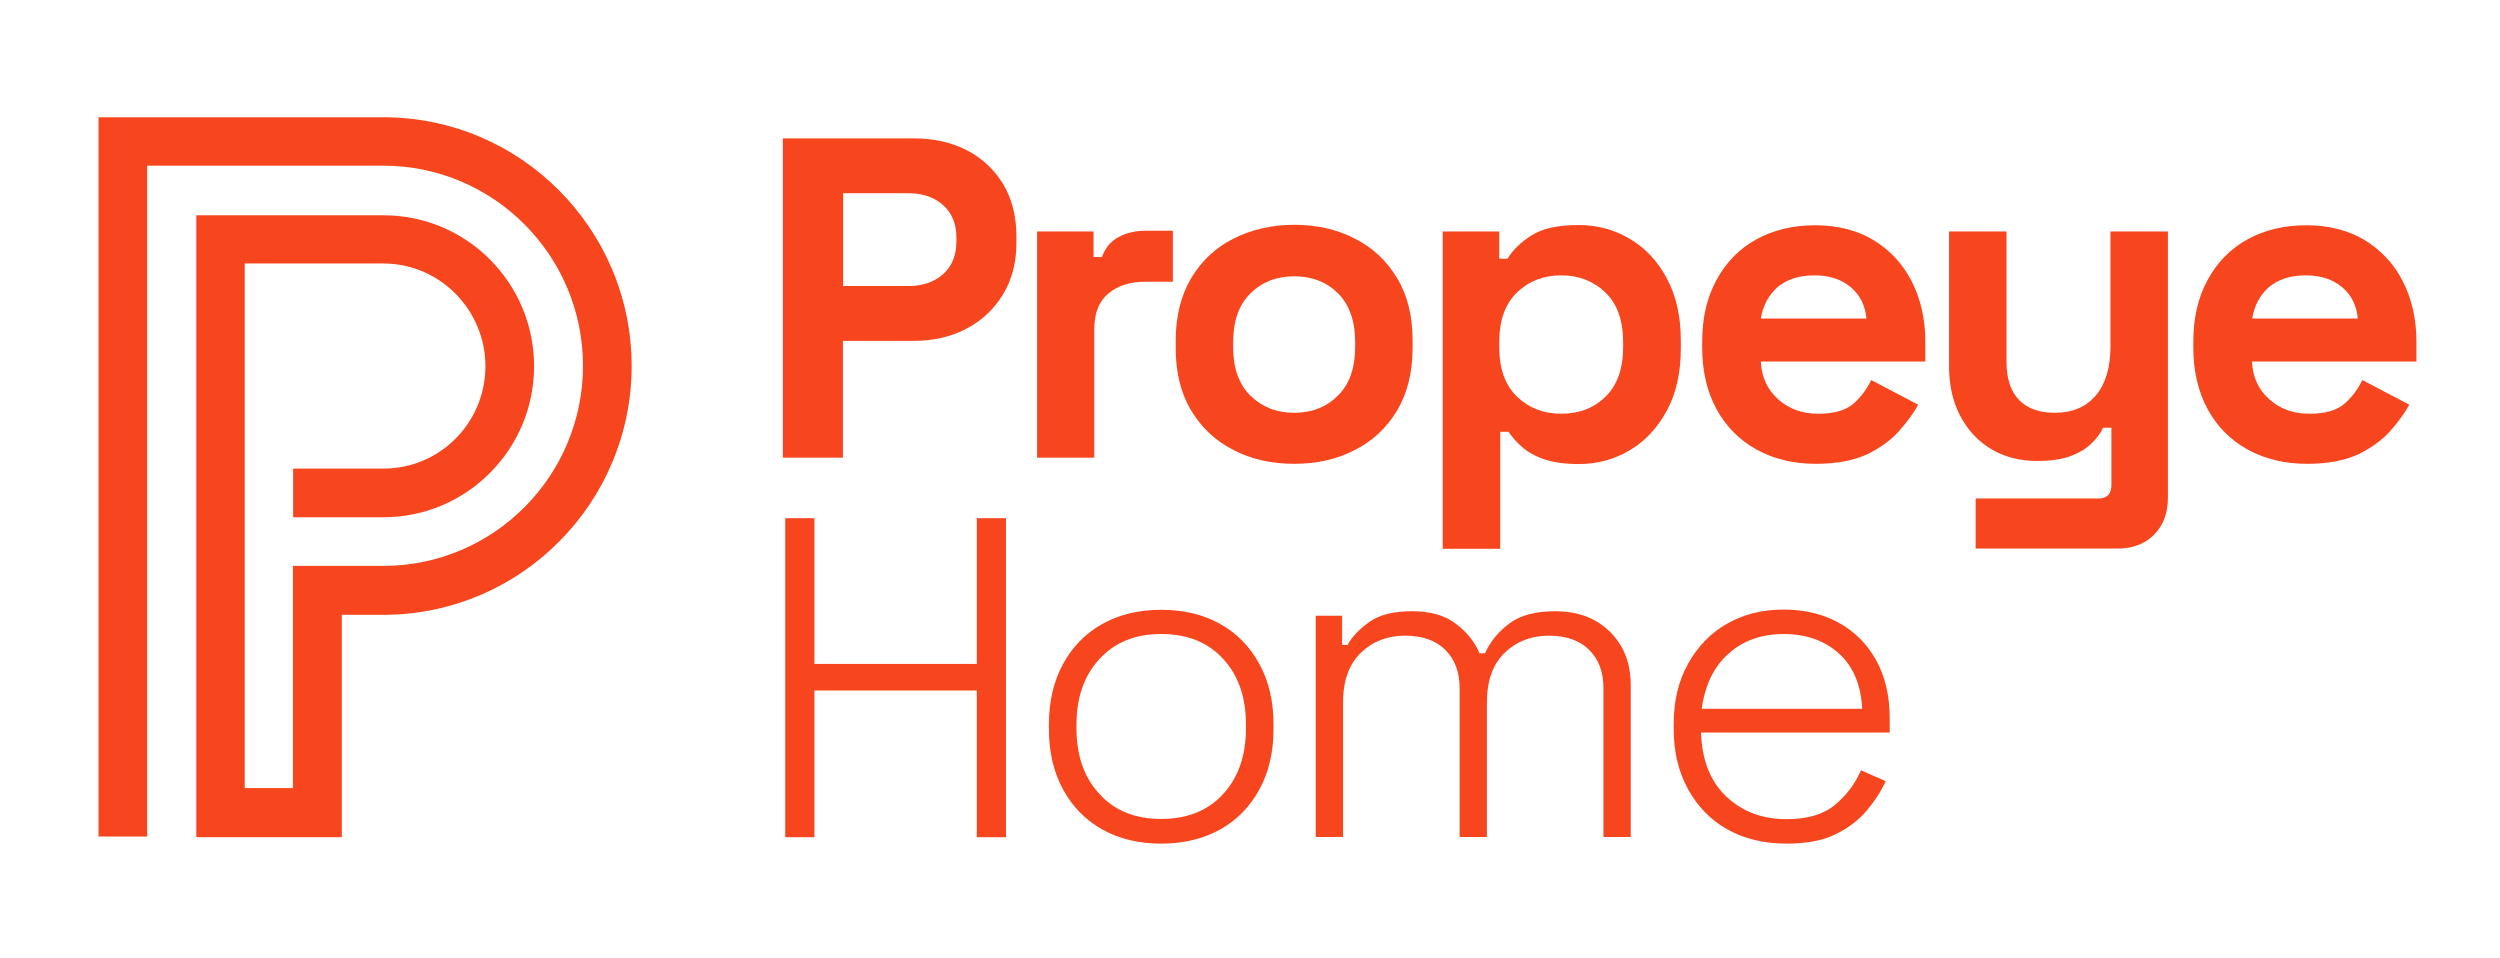
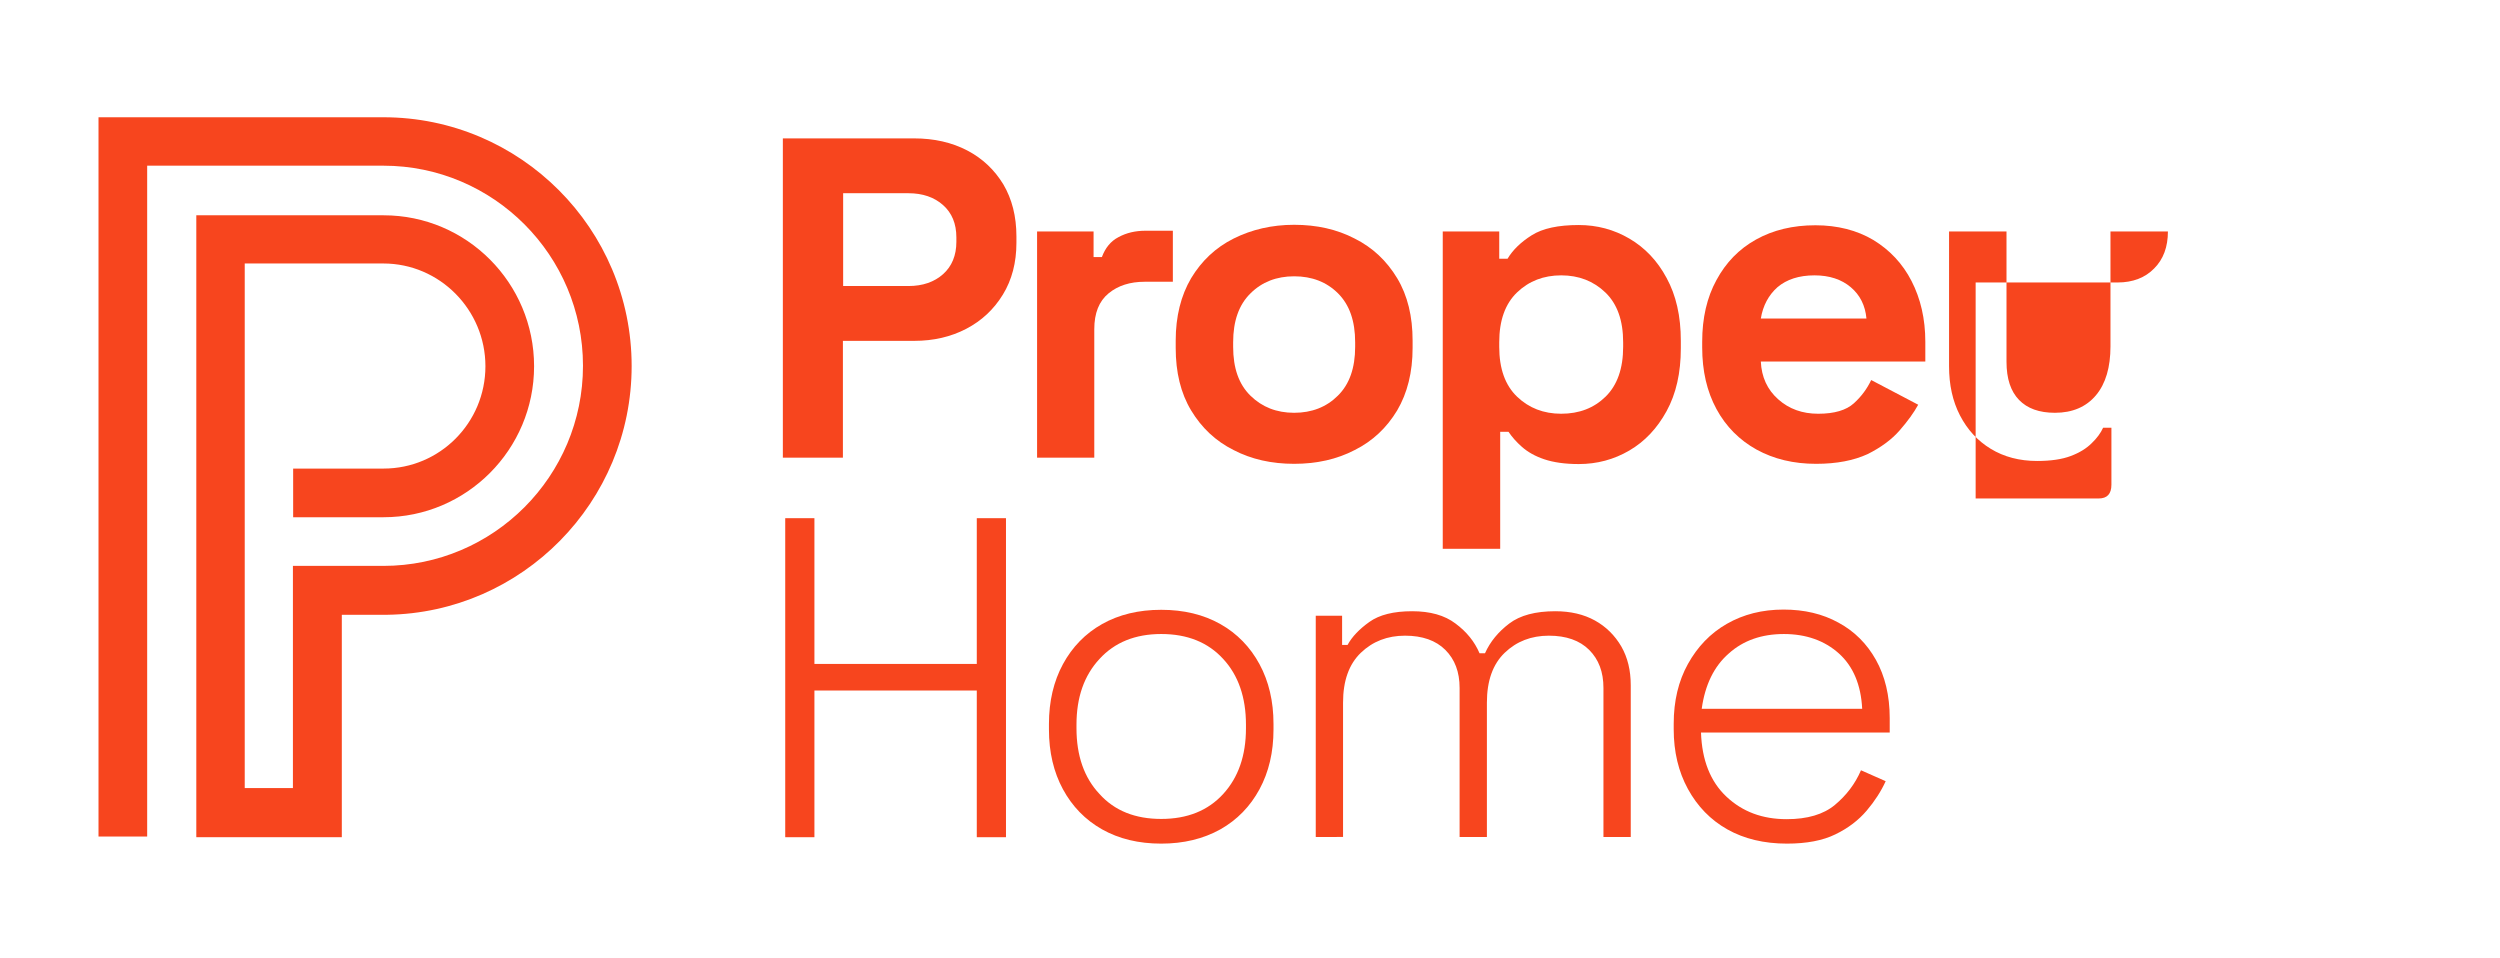
<svg xmlns="http://www.w3.org/2000/svg" version="1.1" id="Layer_1" x="0px" y="0px" viewBox="0 0 1053.2 403.5" style="enable-background:new 0 0 1053.2 403.5;" xml:space="preserve">
  <style type="text/css">
	.st0{fill:#F7451E;}
</style>
  <g>
    <path class="st0" d="M329.8,192.7V58.3h55.3c8.4,0,15.9,1.7,22.4,5.1c6.5,3.4,11.5,8.2,15.2,14.3c3.6,6.1,5.5,13.4,5.5,21.9v2.7   c0,8.3-1.9,15.6-5.7,21.8c-3.8,6.2-8.9,11-15.4,14.4c-6.5,3.4-13.8,5.1-22,5.1h-30v49.2H329.8z M355.2,120.5h27.5   c6,0,10.9-1.7,14.6-5c3.7-3.3,5.6-7.9,5.6-13.6V100c0-5.8-1.9-10.3-5.6-13.6c-3.7-3.3-8.6-5-14.6-5h-27.5V120.5z" />
    <path class="st0" d="M436.9,192.7V97.5h23.8v10.8h3.5c1.4-3.8,3.7-6.7,7-8.4c3.3-1.8,7.1-2.7,11.4-2.7h11.5v21.5h-11.9   c-6.1,0-11.2,1.6-15.2,4.9c-4,3.3-6,8.3-6,15.1v54.1H436.9z" />
    <path class="st0" d="M545.2,195.4c-9.5,0-18-1.9-25.5-5.8c-7.6-3.8-13.5-9.4-17.9-16.7c-4.4-7.3-6.5-16.1-6.5-26.3v-3.1   c0-10.2,2.2-19,6.5-26.3c4.4-7.3,10.3-12.9,17.9-16.7c7.6-3.8,16.1-5.8,25.5-5.8c9.5,0,18,1.9,25.5,5.8c7.6,3.8,13.5,9.4,17.9,16.7   c4.4,7.3,6.5,16.1,6.5,26.3v3.1c0,10.2-2.2,19-6.5,26.3c-4.4,7.3-10.3,12.9-17.9,16.7C563.2,193.5,554.7,195.4,545.2,195.4z    M545.2,173.9c7.4,0,13.6-2.4,18.4-7.2c4.9-4.8,7.3-11.7,7.3-20.6v-1.9c0-9-2.4-15.8-7.2-20.6c-4.8-4.8-11-7.2-18.5-7.2   c-7.4,0-13.6,2.4-18.4,7.2c-4.9,4.8-7.3,11.7-7.3,20.6v1.9c0,9,2.4,15.8,7.3,20.6C531.7,171.5,537.8,173.9,545.2,173.9z" />
    <path class="st0" d="M607.8,231.1V97.5h23.8V109h3.5c2.2-3.7,5.6-7,10.2-9.9c4.6-2.9,11.2-4.3,19.8-4.3c7.7,0,14.8,1.9,21.3,5.7   c6.5,3.8,11.8,9.3,15.7,16.6c4,7.3,6,16.1,6,26.5v3.1c0,10.4-2,19.2-6,26.5c-4,7.3-9.2,12.8-15.7,16.6s-13.6,5.7-21.3,5.7   c-5.8,0-10.6-0.7-14.5-2c-3.9-1.3-7-3.1-9.4-5.2c-2.4-2.1-4.3-4.3-5.7-6.4H632v49.3H607.8z M657.7,174.3c7.6,0,13.8-2.4,18.7-7.2   c4.9-4.8,7.4-11.8,7.4-21v-1.9c0-9.2-2.5-16.2-7.5-21c-5-4.8-11.2-7.2-18.6-7.2c-7.4,0-13.6,2.4-18.6,7.2c-5,4.8-7.5,11.8-7.5,21   v1.9c0,9.2,2.5,16.2,7.5,21C644.1,171.9,650.3,174.3,657.7,174.3z" />
    <path class="st0" d="M765.1,195.4c-9.5,0-17.8-2-25.1-6c-7.2-4-12.9-9.7-16.9-17.1c-4-7.4-6-16-6-26V144c0-10,2-18.7,6-26   c4-7.4,9.5-13.1,16.7-17.1c7.2-4,15.5-6,25-6c9.3,0,17.5,2.1,24.4,6.2c6.9,4.2,12.3,9.9,16.1,17.3c3.8,7.4,5.8,15.9,5.8,25.6v8.3   h-69.3c0.3,6.5,2.7,11.8,7.3,15.9c4.6,4.1,10.2,6.1,16.9,6.1c6.8,0,11.8-1.5,15-4.4c3.2-2.9,5.6-6.2,7.3-9.8l19.8,10.4   c-1.8,3.3-4.4,6.9-7.8,10.8c-3.4,3.9-7.9,7.2-13.5,10C780.9,194,773.8,195.4,765.1,195.4z M741.8,134.2h44.5   c-0.5-5.5-2.7-9.9-6.6-13.2c-3.9-3.3-9-5-15.3-5c-6.5,0-11.7,1.7-15.6,5C745.1,124.3,742.7,128.7,741.8,134.2z" />
-     <path class="st0" d="M832.3,231.1V210h51.8c3.6,0,5.4-1.9,5.4-5.8v-24H886c-1,2.2-2.6,4.4-4.8,6.5c-2.2,2.2-5.1,4-8.8,5.4   c-3.7,1.4-8.4,2.1-14.2,2.1c-7.4,0-13.9-1.7-19.5-5.1c-5.6-3.4-9.9-8.1-13-14.1c-3.1-6-4.6-12.9-4.6-20.7V97.5h24.2v54.9   c0,7.2,1.8,12.5,5.3,16.1c3.5,3.6,8.5,5.4,15.1,5.4c7.4,0,13.2-2.5,17.3-7.4c4.1-4.9,6.1-11.8,6.1-20.6V97.5h24.2v112.1   c0,6.5-1.9,11.7-5.8,15.6c-3.8,3.9-9,5.9-15.4,5.9H832.3z" />
-     <path class="st0" d="M972,195.4c-9.5,0-17.8-2-25.1-6c-7.2-4-12.9-9.7-16.9-17.1c-4-7.4-6-16-6-26V144c0-10,2-18.7,6-26   c4-7.4,9.5-13.1,16.7-17.1c7.2-4,15.5-6,25-6c9.3,0,17.5,2.1,24.4,6.2c6.9,4.2,12.3,9.9,16.1,17.3c3.8,7.4,5.8,15.9,5.8,25.6v8.3   h-69.3c0.3,6.5,2.7,11.8,7.3,15.9c4.6,4.1,10.2,6.1,16.9,6.1c6.8,0,11.8-1.5,15-4.4c3.2-2.9,5.6-6.2,7.3-9.8l19.8,10.4   c-1.8,3.3-4.4,6.9-7.8,10.8c-3.4,3.9-7.9,7.2-13.5,10C987.9,194,980.7,195.4,972,195.4z M948.8,134.2h44.5   c-0.5-5.5-2.7-9.9-6.6-13.2c-3.9-3.3-9-5-15.3-5c-6.5,0-11.7,1.7-15.6,5C952.1,124.3,949.7,128.7,948.8,134.2z" />
+     <path class="st0" d="M832.3,231.1V210h51.8c3.6,0,5.4-1.9,5.4-5.8v-24H886c-1,2.2-2.6,4.4-4.8,6.5c-2.2,2.2-5.1,4-8.8,5.4   c-3.7,1.4-8.4,2.1-14.2,2.1c-7.4,0-13.9-1.7-19.5-5.1c-5.6-3.4-9.9-8.1-13-14.1c-3.1-6-4.6-12.9-4.6-20.7V97.5h24.2v54.9   c0,7.2,1.8,12.5,5.3,16.1c3.5,3.6,8.5,5.4,15.1,5.4c7.4,0,13.2-2.5,17.3-7.4c4.1-4.9,6.1-11.8,6.1-20.6V97.5h24.2c0,6.5-1.9,11.7-5.8,15.6c-3.8,3.9-9,5.9-15.4,5.9H832.3z" />
    <path class="st0" d="M330.8,352.7V218.3h12.3v61.4h68.4v-61.4h12.3v134.4h-12.3v-61.8h-68.4v61.8H330.8z" />
    <path class="st0" d="M489.2,355.4c-9.5,0-17.8-2-24.9-6c-7.1-4-12.6-9.7-16.5-16.9c-3.9-7.2-5.9-15.6-5.9-25.2v-2.3   c0-9.6,2-18,5.9-25.2c3.9-7.2,9.4-12.9,16.5-16.9c7.1-4,15.4-6,24.9-6c9.5,0,17.8,2,24.9,6c7.1,4,12.6,9.7,16.5,16.9   c3.9,7.2,5.9,15.6,5.9,25.2v2.3c0,9.6-2,18-5.9,25.2c-3.9,7.2-9.4,12.9-16.5,16.9C506.9,353.4,498.6,355.4,489.2,355.4z M489.2,345   c11,0,19.7-3.5,26.1-10.5c6.4-7,9.6-16.2,9.6-27.7v-1.5c0-11.5-3.2-20.8-9.6-27.7c-6.4-7-15.1-10.5-26.1-10.5   c-10.9,0-19.6,3.5-26,10.5c-6.5,7-9.7,16.2-9.7,27.7v1.5c0,11.5,3.2,20.8,9.7,27.7C469.6,341.6,478.3,345,489.2,345z" />
    <path class="st0" d="M554.3,352.7v-93.3h11.1v12.3h2.3c1.9-3.5,5-6.7,9.2-9.7c4.2-3,10.2-4.5,18-4.5c7.6,0,13.7,1.7,18.3,5.2   c4.7,3.5,8,7.6,10.1,12.5h2.3c2.2-4.9,5.6-9,10.2-12.5c4.6-3.5,11.1-5.2,19.4-5.2c6.4,0,12,1.3,16.7,3.9c4.7,2.6,8.4,6.3,11.1,10.9   c2.7,4.7,4,10.1,4,16.4v63.9h-11.5v-62.8c0-6.7-2-12-6-16c-4-4-9.7-6-17-6c-7.4,0-13.6,2.4-18.6,7.2c-5,4.8-7.5,11.8-7.5,21v56.6   h-11.5v-62.8c0-6.7-2-12-6-16c-4-4-9.7-6-17-6c-7.4,0-13.6,2.4-18.6,7.2c-5,4.8-7.5,11.8-7.5,21v56.6H554.3z" />
    <path class="st0" d="M752.8,355.4c-9.6,0-18-2-25.1-6c-7.1-4-12.6-9.7-16.6-17c-4-7.3-6-15.7-6-25.2v-2.3c0-9.6,2-18,6-25.2   c4-7.2,9.4-12.9,16.4-16.9c7-4,14.9-6,23.9-6c8.7,0,16.4,1.8,23.1,5.5c6.7,3.6,12,8.9,15.8,15.7c3.8,6.8,5.8,15,5.8,24.5v6.1h-79.5   c0.4,11.6,3.9,20.6,10.7,27s15.2,9.5,25.4,9.5c8.7,0,15.5-2,20.3-6c4.8-4,8.5-8.8,11-14.6l10.4,4.6c-1.9,4.2-4.6,8.4-8,12.4   c-3.4,4-7.8,7.4-13.2,10C767.9,354.1,761.1,355.4,752.8,355.4z M716.9,298.6h67.6c-0.5-10.1-3.8-17.9-9.8-23.3   c-6-5.4-13.8-8.2-23.2-8.2c-9.3,0-17.1,2.7-23.2,8.2C722.1,280.7,718.3,288.5,716.9,298.6z" />
  </g>
  <g>
    <path class="st0" d="M62,352.4H41.5v-303h120c57.7,0,104.6,47,104.6,104.8c0,57.3-46.1,104-103.1,104.8h-19v93.7H82.7v-262h78.9   c35,0,63.4,28.5,63.4,63.6s-28.5,63.6-63.4,63.6h-38.1v-20.5h38.1c23.7,0,42.9-19.3,42.9-43.1S185.2,111,161.5,111h-58.4v221h20.3   v-93.6h38.1c46.4,0,84.1-37.8,84.1-84.3s-37.7-84.3-84.1-84.3H62V352.4z" />
  </g>
</svg>